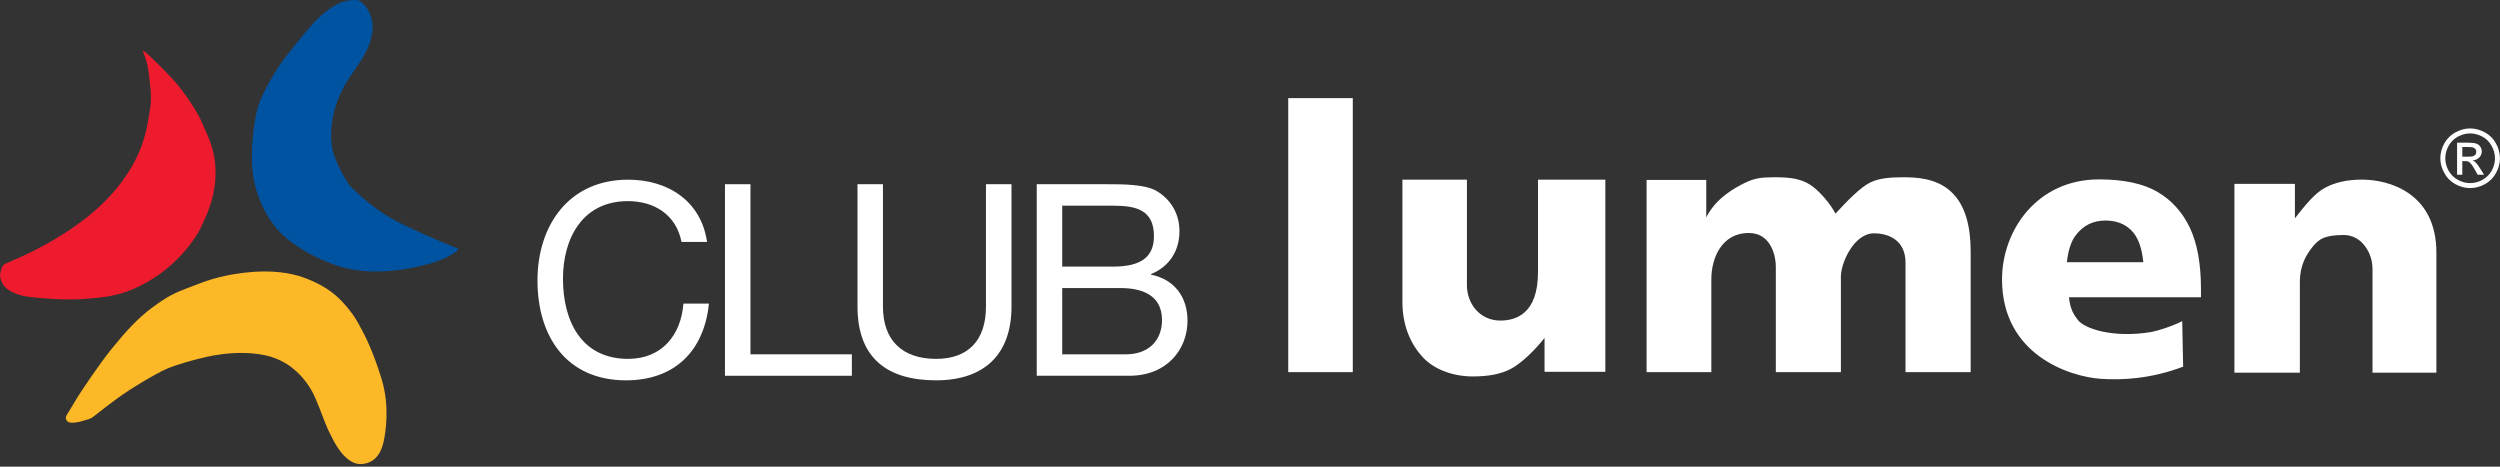
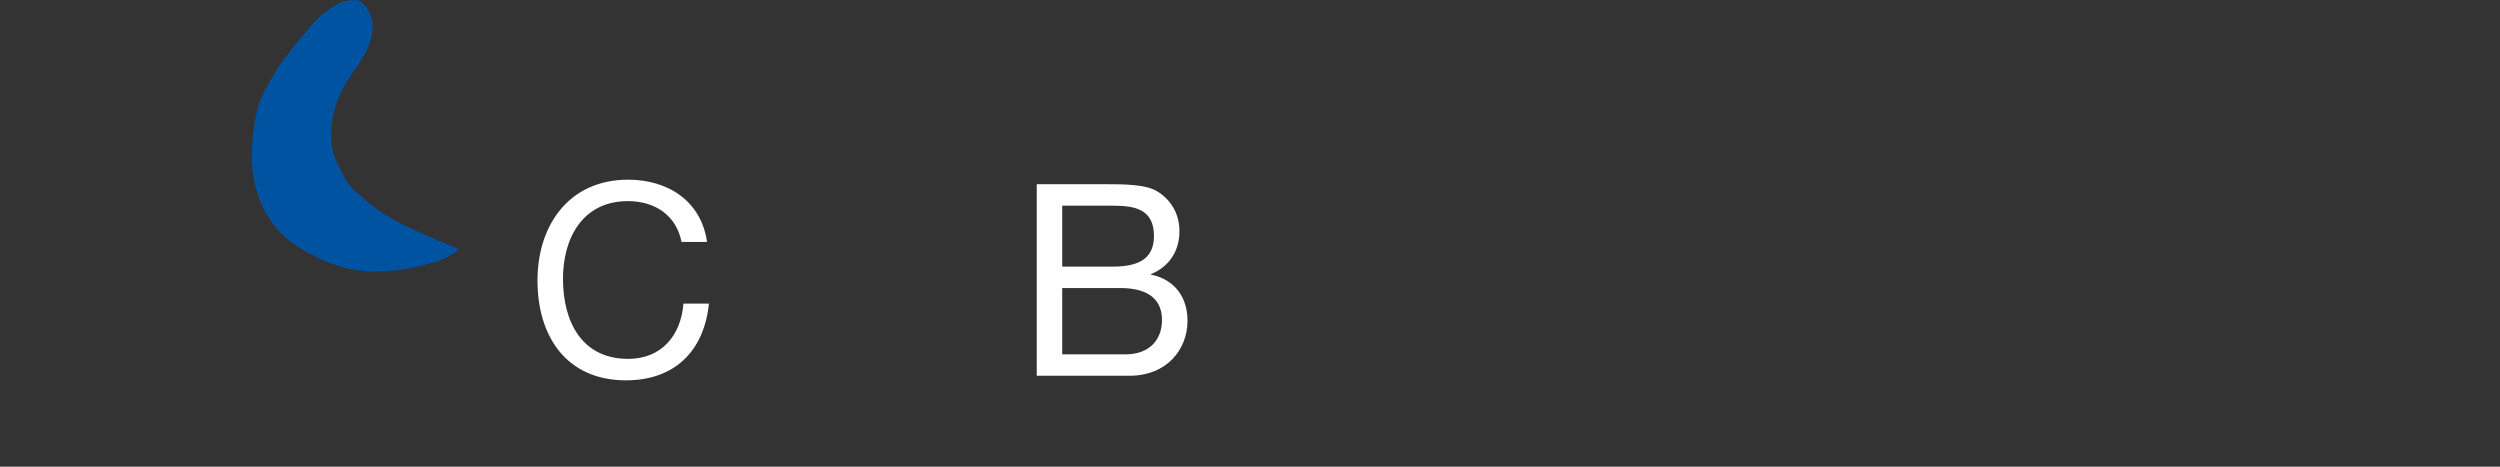
<svg xmlns="http://www.w3.org/2000/svg" width="600" height="112" viewBox="0 0 600 112" fill="none">
  <rect x="0" y="0" width="600" height="112" fill="#333333" stroke="none" />
  <path d="M163.564 58.057C162.286 51.557 157.068 48.27 150.689 48.27C139.741 48.27 135.114 57.282 135.114 66.879C135.114 77.373 139.741 86.129 150.755 86.129C158.807 86.129 163.439 80.467 164.02 72.865H170.141C168.976 84.33 161.831 91.28 150.24 91.28C135.942 91.28 128.996 80.724 128.996 67.328C128.996 54.004 136.591 43.124 150.755 43.124C160.349 43.124 168.275 48.27 169.69 58.057H163.564Z" fill="white" />
-   <path d="M173.991 44.212H180.11V85.036H204.444V90.183H173.991V44.212Z" fill="white" />
-   <path d="M242.758 73.578C242.758 85.164 236.117 91.279 224.658 91.279C212.802 91.279 205.801 85.81 205.801 73.578V44.211H211.908V73.578C211.908 81.68 216.54 86.129 224.658 86.129C232.379 86.129 236.632 81.68 236.632 73.578V44.211H242.758V73.578Z" fill="white" />
  <path d="M254.931 85.036H270.255C275.535 85.036 278.882 81.817 278.882 76.798C278.882 70.804 274.047 69.132 268.904 69.132H254.931V85.036ZM254.931 63.984H267.17C274.113 63.984 276.949 61.468 276.949 56.639C276.949 50.266 272.452 49.366 267.17 49.366H254.931V63.984ZM248.818 44.212H265.49C269.547 44.212 274.886 44.212 277.663 45.885C280.688 47.69 283.069 50.977 283.069 55.481C283.069 60.377 280.495 64.044 276.242 65.786V65.916C281.911 67.069 285.001 71.321 285.001 76.986C285.001 83.742 280.172 90.183 271.029 90.183H248.818V44.212Z" fill="white" />
-   <path fill-rule="evenodd" clip-rule="evenodd" d="M528.232 71.345H496.55C496.848 74.167 497.652 75.477 498.732 76.848C500.262 78.829 507.072 81.242 516.408 79.661C517.649 79.435 521.369 78.314 523.732 77.075L523.955 87.995C516.293 90.921 509.315 91.26 504.252 90.921C496.585 90.408 480.488 85.077 480.488 67.072C480.488 55.232 488.929 43.053 503.773 43.053C509.669 43.053 514.336 44.051 517.757 46.031C521.176 48.019 523.774 50.9 525.562 54.65C527.351 58.422 528.232 63.317 528.232 69.36V71.345ZM514.397 62.923C514.042 59.343 513.071 56.794 511.475 55.243C509.922 53.705 507.863 52.928 505.301 52.928C502.345 52.928 499.981 54.099 498.216 56.419C497.07 57.872 496.363 60.043 496.056 62.923H514.397ZM536.259 44.127H550.778V52.388C553.159 49.366 555.554 46.343 558.001 45.074C560.409 43.76 563.37 43.108 566.863 43.108C573.468 43.108 584.731 46.36 584.731 60.641V89.442H569.4V64.529C569.4 61.679 568.165 59.683 567.133 58.51C566.1 57.318 564.433 56.401 562.561 56.401C557.906 56.401 556.472 57.346 554.792 59.523C553.568 61.151 551.966 63.559 551.966 67.688V89.442H536.259V44.127ZM309.178 23.558H324.668V89.304H309.178V23.558ZM385.282 89.236H370.692V81.096C368.267 84.174 365.093 87.214 362.603 88.525C360.156 89.828 357.078 90.345 353.491 90.345C348.709 90.345 344.239 88.686 341.509 85.78C338.804 82.871 336.578 78.518 336.578 72.461V43.124H352.061V68.479C352.061 72.757 355.062 76.935 360.065 76.935C363.785 76.935 369.119 75.361 369.119 65.305V43.124H385.282V89.236ZM395.182 43.183H409.502V52.171C411.859 47.484 416.328 45.114 418.693 43.926C421.122 42.739 422.665 42.54 426.072 42.54C429.72 42.54 432.144 42.933 434.274 44.234C436.403 45.532 439.17 48.693 440.519 51.269C443.278 48.248 446.608 44.862 448.87 43.79C451.15 42.693 453.862 42.54 457.198 42.54C462.111 42.54 466.053 43.621 468.823 46.577C471.585 49.501 472.958 54.086 472.958 60.347V89.304H457.324V63.039C457.324 57.647 453.28 55.997 449.746 55.997C444.971 55.997 441.814 63.051 441.814 66.374V89.304H426.198V63.902C426.198 61.875 425.281 55.913 419.689 55.913C413.294 55.913 410.72 61.822 410.72 67.032V89.304H395.182V43.183ZM592.821 30.823C594.035 30.823 595.217 31.145 596.356 31.761C597.502 32.38 598.39 33.256 599.02 34.398C599.669 35.544 599.974 36.74 599.993 37.984C599.993 39.22 599.669 40.396 599.037 41.538C598.396 42.678 597.532 43.568 596.404 44.188C595.259 44.812 594.089 45.137 592.821 45.137C591.587 45.137 590.422 44.812 589.271 44.188C588.143 43.568 587.249 42.678 586.643 41.538C586.008 40.396 585.678 39.22 585.678 37.984C585.678 36.74 586.008 35.544 586.643 34.398C587.279 33.256 588.172 32.38 589.318 31.761C590.458 31.145 591.634 30.823 592.821 30.823ZM592.821 32.015C591.838 32.015 590.866 32.279 589.895 32.792C588.96 33.3 588.202 34.039 587.669 35.001C587.142 35.948 586.871 36.955 586.871 37.984C586.871 39.018 587.136 40.005 587.651 40.952C588.186 41.889 588.923 42.633 589.883 43.159C590.824 43.684 591.821 43.945 592.821 43.945C593.872 43.945 594.857 43.684 595.792 43.159C596.747 42.633 597.484 41.889 598.018 40.952C598.529 40.005 598.797 39.018 598.797 37.984C598.797 36.955 598.523 35.948 597.981 35.001C597.472 34.039 596.723 33.3 595.768 32.792C594.809 32.279 593.818 32.015 592.821 32.015ZM589.697 41.932V34.242H592.324C593.249 34.242 593.904 34.319 594.306 34.468C594.713 34.602 595.036 34.841 595.259 35.197C595.517 35.546 595.624 35.923 595.624 36.32C595.624 36.886 595.439 37.378 595.018 37.796C594.634 38.208 594.089 38.444 593.422 38.497C593.699 38.617 593.927 38.751 594.089 38.91C594.395 39.211 594.784 39.718 595.235 40.435L596.17 41.932H594.646L593.967 40.733C593.422 39.773 592.991 39.17 592.66 38.936C592.433 38.751 592.103 38.666 591.677 38.666H590.952V41.932H589.697ZM590.952 37.602H592.451C593.183 37.602 593.668 37.505 593.926 37.281C594.184 37.069 594.306 36.785 594.306 36.418C594.306 36.202 594.262 36.001 594.13 35.83C593.999 35.64 593.818 35.511 593.597 35.42C593.386 35.331 592.961 35.285 592.356 35.285H590.952V37.602Z" fill="white" />
-   <path fill-rule="evenodd" clip-rule="evenodd" d="M34.21 12.1C34.21 12.1 35.331 14.43 35.679 17.461C36.034 20.487 36.526 23.122 35.986 26.329C35.385 29.982 34.822 35.578 30.045 42.485C25.289 49.384 18.725 54.152 12.641 57.711C6.557 61.253 2.502 62.674 1.165 63.347C0.191 63.831 0 66.124 0 66.124C0.191 67.575 0.72 68.509 1.602 69.234C2.479 69.959 4.14 70.879 7.045 71.263C9.977 71.648 15.845 72.053 20.033 71.761C24.22 71.467 28.097 71.078 31.864 69.416C31.864 69.416 35.84 67.866 39.867 64.611C43.912 61.349 46.927 57.263 48.2 54.638C49.447 52.015 51.698 47.49 51.728 41.562C51.8 35.62 49.447 31.877 48.537 29.55C47.618 27.214 44.317 22.125 41.582 19.132C38.906 16.22 35.686 13.198 35.073 12.666C34.414 12.138 34.21 12.1 34.21 12.1Z" fill="#ED1B2D" />
  <path fill-rule="evenodd" clip-rule="evenodd" d="M110.105 59.796C110.105 59.796 108.342 61.839 103.248 63.241C98.142 64.659 91.854 65.728 85.538 64.844C79.214 63.975 71.725 59.987 68.03 56.542C64.335 53.078 61.749 48.025 60.836 42.578C59.907 37.14 60.836 29.934 61.749 26.232C62.679 22.535 66.627 16.119 68.372 13.884C70.118 11.639 74.69 5.856 76.627 4.109C78.583 2.353 80.923 0.752 82.518 0.368C84.121 -0.026 85.387 -0.069 85.981 0.077C86.568 0.218 87.583 1.13 88.206 2.212C88.837 3.284 89.665 4.885 89.375 7.362C89.095 9.851 88.416 11.789 86.413 14.857C84.408 17.926 81.847 20.976 80.378 26.033C78.937 31.103 79.597 34.991 79.898 36.353C80.179 37.712 82.783 43.548 84.374 45.006C85.981 46.468 89.767 50.449 96.09 53.568C102.407 56.681 109.265 59.407 109.265 59.407L110.105 59.796Z" fill="#0053A0" />
-   <path fill-rule="evenodd" clip-rule="evenodd" d="M16.232 99.234C16.759 98.43 17.941 96.411 18.577 95.375C19.207 94.339 23.73 87.492 26.808 83.708C29.881 79.911 33 76.388 36.606 73.764C40.188 71.123 41.868 70.305 45.418 68.975C48.953 67.637 52.211 66.197 58.805 65.433C65.385 64.661 70.005 65.597 72.651 66.537C75.292 67.466 78.913 69.055 81.896 72.151C85.166 75.567 86.126 77.919 86.809 79.109C87.482 80.317 89.509 84.21 91.567 90.9C93.619 97.598 92.492 103.82 92.161 105.557C91.819 107.291 90.871 111.147 86.701 111.38C82.525 111.603 79.598 104.828 79.598 104.828C79.598 104.828 78.842 103.534 78.135 101.701C77.427 99.869 75.878 95.778 75.134 94.373C74.403 92.971 71.019 86.743 63.514 85.24C56.026 83.734 48.743 85.844 47.308 86.202C45.886 86.579 42.456 87.462 39.954 88.538C37.439 89.64 31.355 93.219 27.768 95.892C24.168 98.564 22.783 99.76 22.284 100.102C21.799 100.433 21.614 100.509 21.049 100.661C20.471 100.829 19.591 101.131 18.943 101.267C18.295 101.401 16.718 101.664 16.195 101.131C15.65 100.601 15.686 100.028 16.232 99.234Z" fill="#FDB827" />
</svg>